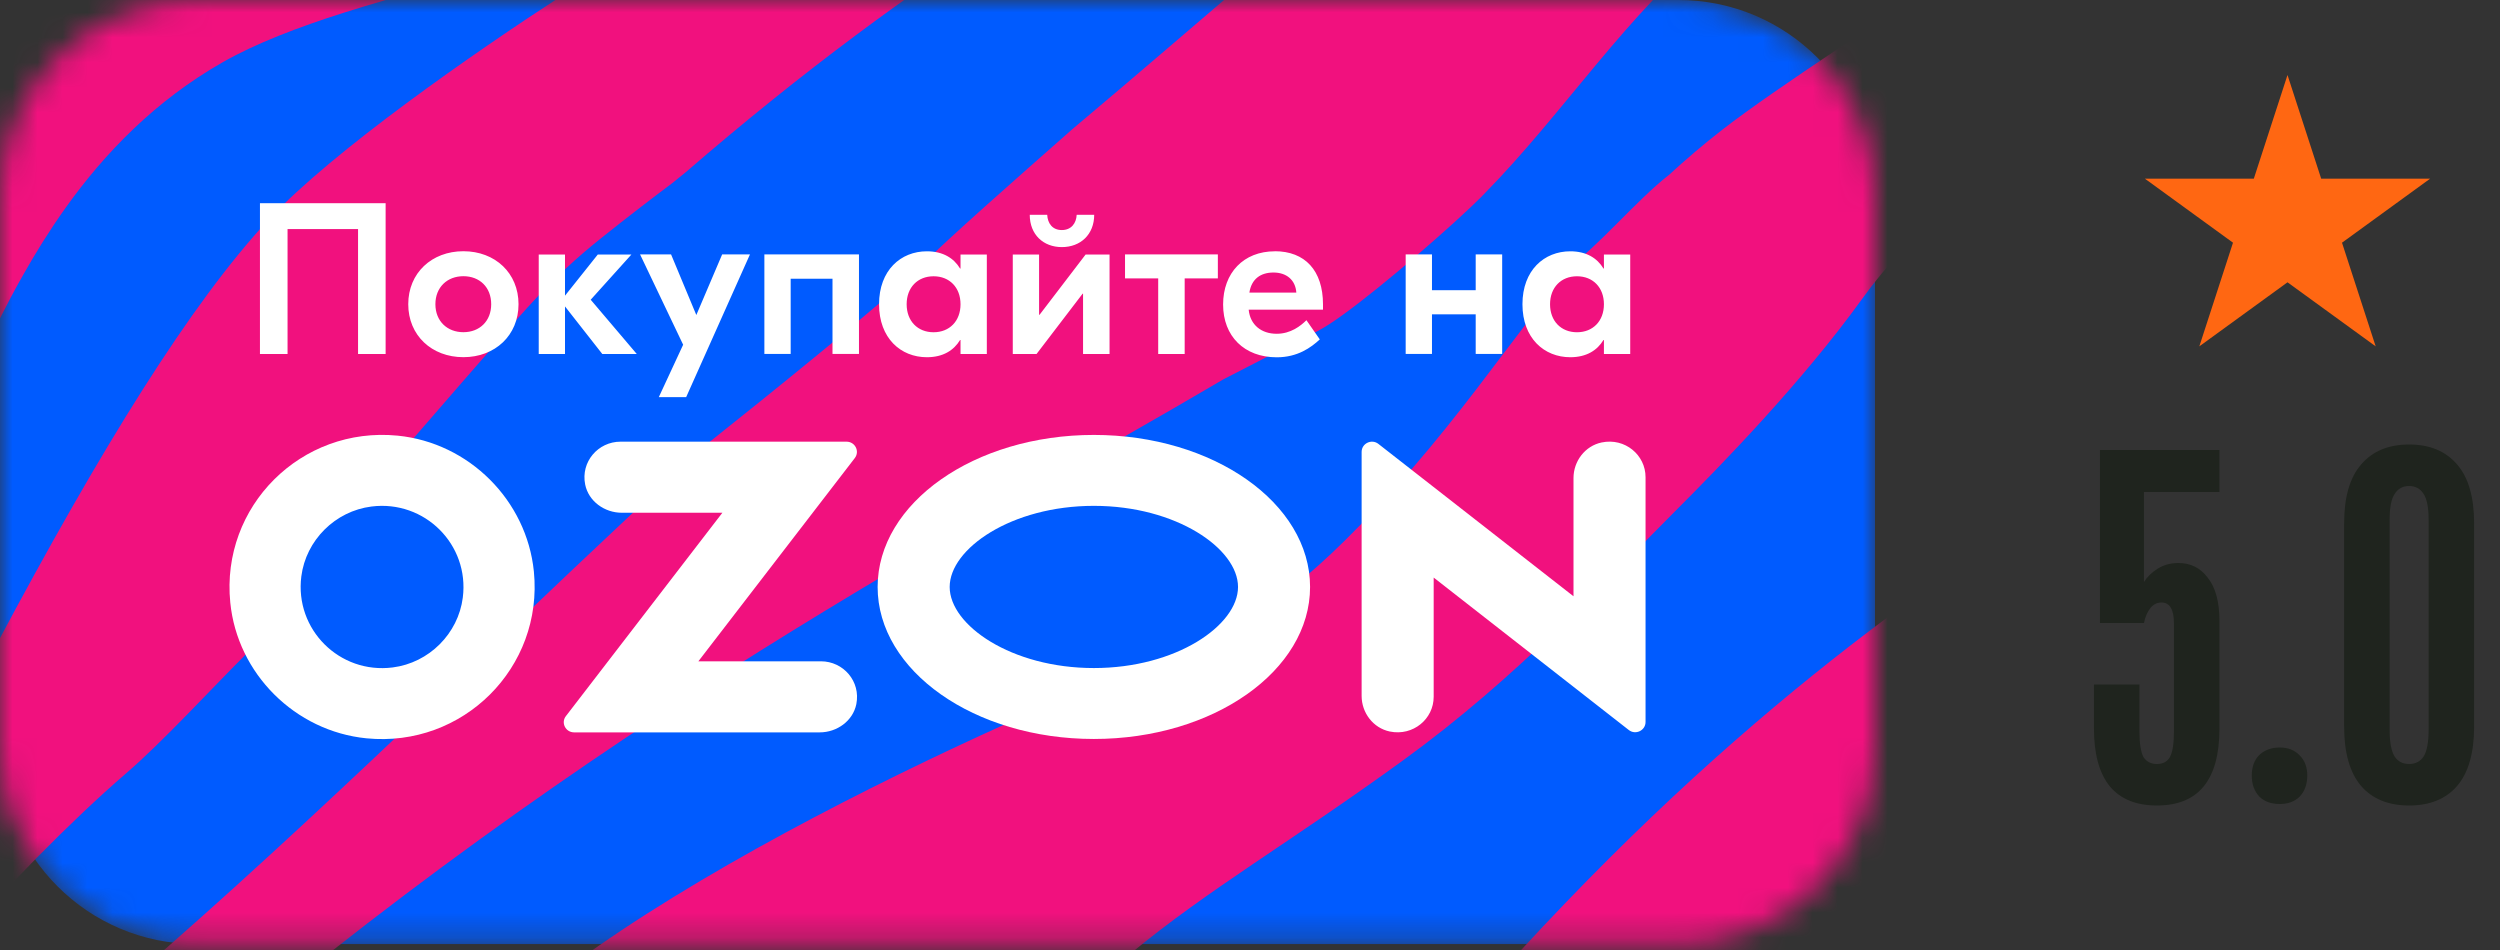
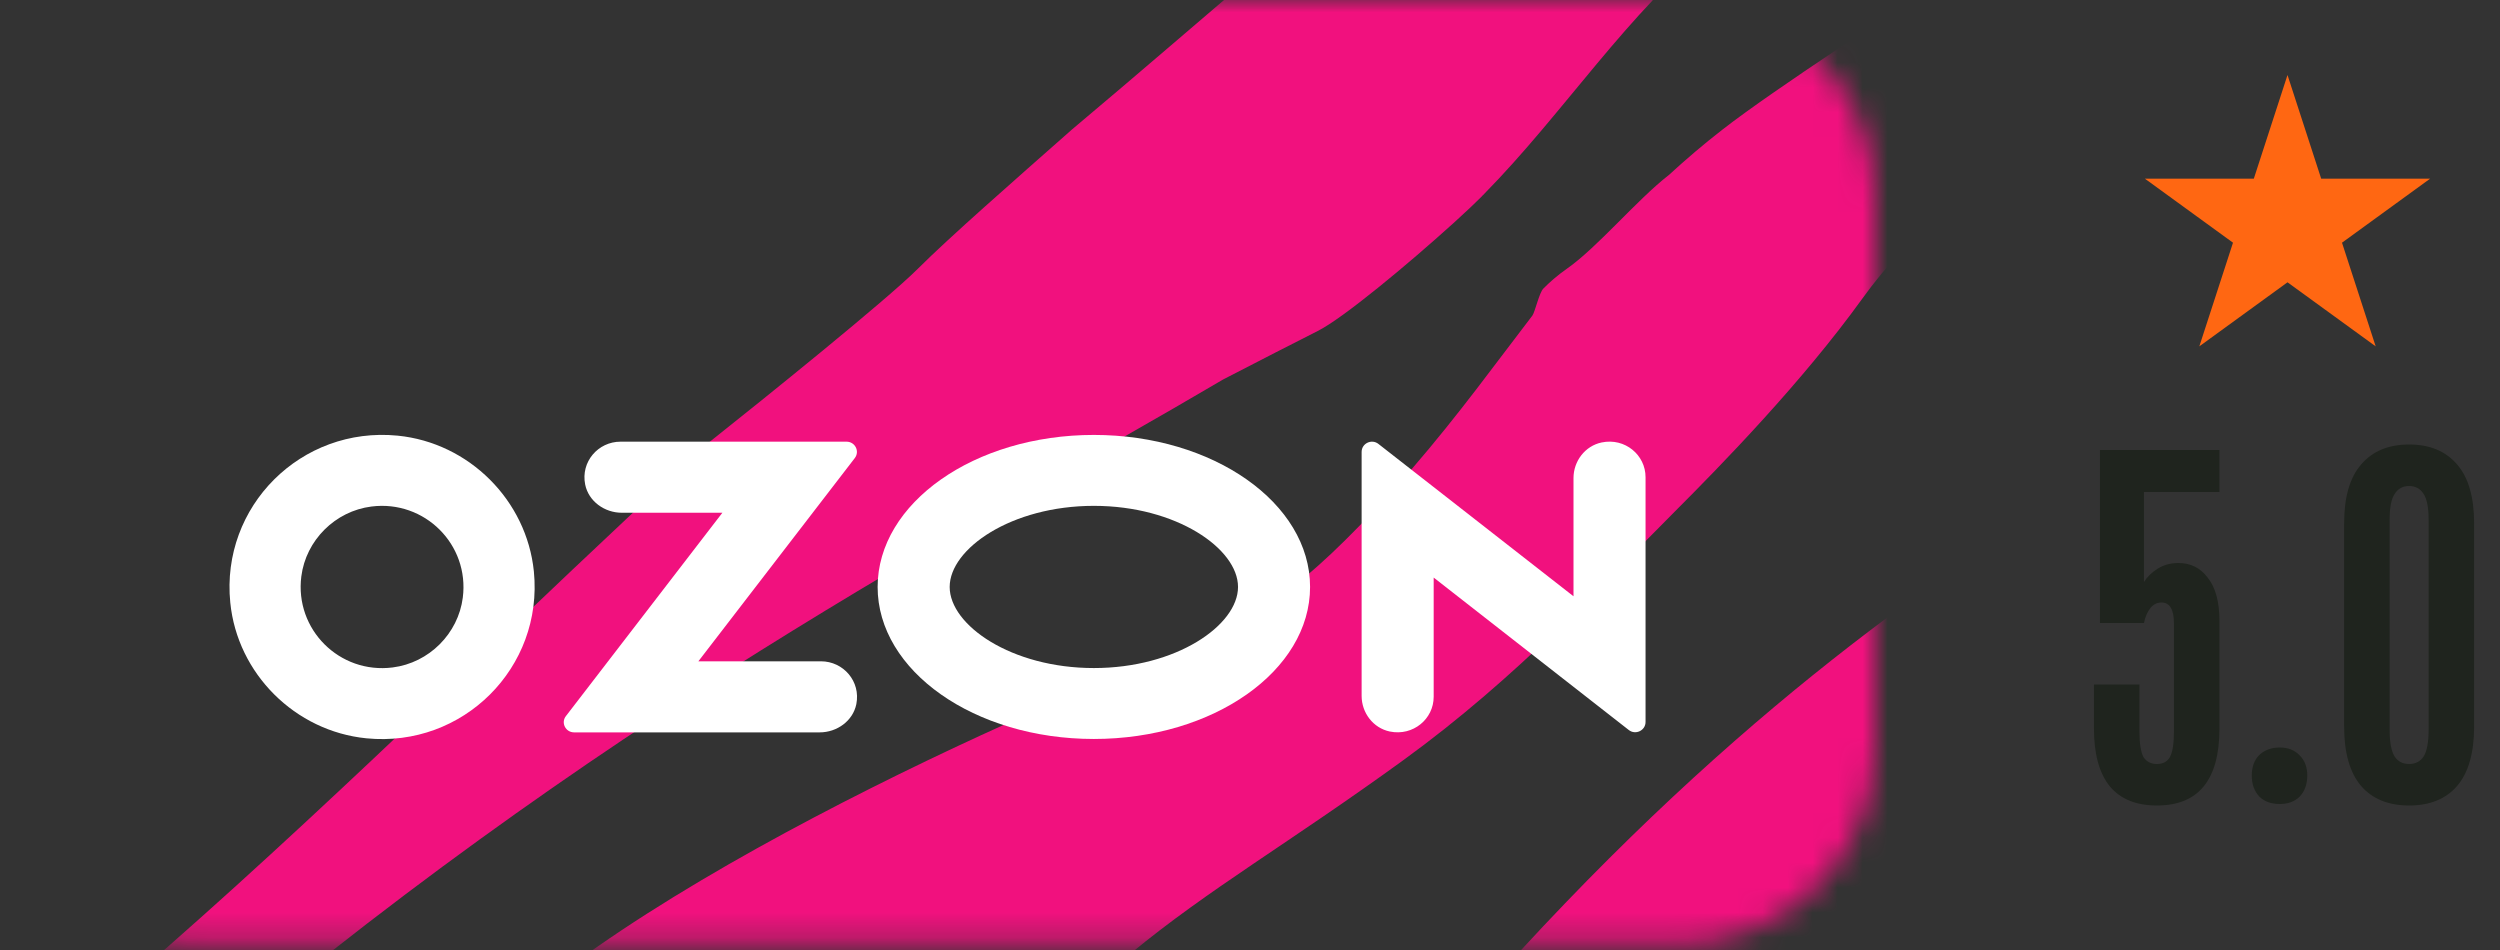
<svg xmlns="http://www.w3.org/2000/svg" width="100" height="38" viewBox="0 0 100 38" fill="none">
  <rect x="0" y="0" width="100" height="38" fill="#333333" stroke="none" />
  <path d="M91.5 3L92.847 7.146H97.206L93.68 9.708L95.027 13.854L91.5 11.292L87.973 13.854L89.32 9.708L85.794 7.146H90.153L91.5 3Z" fill="#FF6712" />
  <path d="M86.278 32.22C85.452 32.22 84.825 31.967 84.398 31.46C83.972 30.94 83.758 30.167 83.758 29.14V27.38H85.578V29.26C85.578 29.74 85.632 30.08 85.738 30.28C85.858 30.467 86.038 30.56 86.278 30.56C86.518 30.56 86.692 30.467 86.798 30.28C86.905 30.08 86.958 29.74 86.958 29.26V24.94C86.958 24.38 86.792 24.1 86.458 24.1C86.285 24.1 86.138 24.173 86.018 24.32C85.898 24.467 85.812 24.667 85.758 24.92H83.998V18H88.778V19.68H85.758V23.28C85.892 23.067 86.078 22.887 86.318 22.74C86.558 22.593 86.832 22.52 87.138 22.52C87.632 22.52 88.025 22.72 88.318 23.12C88.625 23.507 88.778 24.08 88.778 24.84V29.14C88.778 31.193 87.945 32.22 86.278 32.22ZM91.191 32.16C90.844 32.16 90.571 32.06 90.371 31.86C90.171 31.647 90.071 31.367 90.071 31.02C90.071 30.673 90.171 30.4 90.371 30.2C90.584 30 90.857 29.9 91.191 29.9C91.524 29.9 91.791 30.007 91.991 30.22C92.191 30.42 92.291 30.687 92.291 31.02C92.291 31.367 92.191 31.647 91.991 31.86C91.791 32.06 91.524 32.16 91.191 32.16ZM96.365 32.22C95.538 32.22 94.898 31.96 94.445 31.44C93.992 30.907 93.765 30.113 93.765 29.06V20.94C93.765 19.887 93.992 19.1 94.445 18.58C94.898 18.047 95.538 17.78 96.365 17.78C97.192 17.78 97.832 18.047 98.285 18.58C98.738 19.1 98.965 19.887 98.965 20.94V29.06C98.965 30.113 98.738 30.907 98.285 31.44C97.832 31.96 97.192 32.22 96.365 32.22ZM96.365 30.56C96.618 30.56 96.811 30.46 96.945 30.26C97.078 30.047 97.145 29.687 97.145 29.18V20.8C97.145 20.307 97.078 19.96 96.945 19.76C96.811 19.547 96.618 19.44 96.365 19.44C96.112 19.44 95.918 19.547 95.785 19.76C95.651 19.96 95.585 20.307 95.585 20.8V29.18C95.585 29.687 95.651 30.047 95.785 30.26C95.918 30.46 96.112 30.56 96.365 30.56Z" fill="#1F241E" />
  <mask id="mask0_789_273" style="mask-type:luminance" maskUnits="userSpaceOnUse" x="0" y="0" width="75" height="38">
    <path d="M67.133 0H7.867C3.522 0 0 3.522 0 7.867V29.895C0 34.24 3.522 37.762 7.867 37.762H67.133C71.478 37.762 75 34.24 75 29.895V7.867C75 3.522 71.478 0 67.133 0Z" fill="white" />
  </mask>
  <g mask="url(#mask0_789_273)">
-     <path d="M67.133 3.05176e-05H7.867C3.522 3.05176e-05 0 3.522 0 7.867V29.895C0 34.24 3.522 37.762 7.867 37.762H67.133C71.478 37.762 75 34.24 75 29.895V7.867C75 3.522 71.478 3.05176e-05 67.133 3.05176e-05Z" fill="#005BFF" />
    <path d="M377.095 -161.809V-170.68C369.546 -163.878 366.805 -154.151 361.993 -149.733H361.991C361.815 -149.615 336.186 -133.935 329.528 -126.422C328.87 -125.709 328.437 -124.948 327.761 -123.889C320.483 -112.484 310.233 -113.279 290.321 -87.936C287.316 -84.136 283.781 -80.835 279.747 -78.181C267.493 -70.078 262.988 -71.638 239.864 -49.773C239.04 -49.007 238.185 -48.181 237.331 -47.444C236.683 -46.886 236.035 -46.293 235.356 -45.766C223.781 -36.779 196.385 -17.709 191.995 -19.067C191.759 -19.157 191.612 -19.392 191.701 -19.655C194.793 -30.677 220.067 -40.371 222.897 -44.499C223.104 -44.795 223.191 -45.679 222.013 -45.679C194.885 -46.209 192.556 -24.669 184.663 -17.418C184.487 -17.3 158.858 -1.621 152.2 5.892C151.542 6.606 151.109 7.366 150.433 8.426C143.156 19.83 132.905 19.036 112.993 44.379C109.988 48.178 106.453 51.48 102.42 54.134C90.165 62.237 85.66 60.677 62.536 82.542C61.712 83.308 60.858 84.134 60.003 84.871C59.355 85.429 58.707 86.019 58.028 86.549C49.033 93.532 30.493 106.597 20.609 111.443H37.529C41.271 109.615 45.357 107.426 49.838 104.701C53.992 102.197 57.91 99.307 61.563 96.126C66.629 91.705 71.195 87.962 75.024 84.868C94.406 69.191 100.387 67.804 115.025 58.023C119.326 55.136 123.273 51.569 126.69 47.502C134.929 37.61 143.208 29.916 152.198 20.921C162.315 10.802 174.233 2.615 184.983 -6.868C193.731 -13.794 206.074 -14.795 227.164 -27.616C231.317 -30.121 235.235 -33.011 238.888 -36.191C243.955 -40.613 248.52 -44.355 252.349 -47.449C271.731 -63.126 277.713 -64.513 292.351 -74.295C296.651 -77.182 300.598 -80.748 304.015 -84.816C312.254 -94.707 320.533 -102.401 329.523 -111.399C339.64 -121.518 351.559 -129.705 362.308 -139.188C366.315 -142.358 371.077 -144.288 377.085 -146.68V-154.128C373.338 -152.135 370.497 -151.023 369.317 -151.387C369.081 -151.476 368.935 -151.712 369.024 -151.975C369.991 -155.426 373.136 -158.748 377.088 -161.809H377.095Z" fill="#F1117E" />
    <path d="M83.976 52.395C90.829 45.844 99.139 41.035 106.982 35.806C116.719 28.025 125.982 19.109 132.962 8.722C135.317 5.423 138.375 2.664 141.506 0.118C145.049 -2.79 148.738 -5.538 152.197 -8.546C156.498 -12.199 157.954 -10.657 183.658 -37.13C186.661 -40.225 188.871 -42.435 191.787 -44.588C193.261 -45.59 194.822 -46.65 196.382 -47.444C209.517 -54.283 224.942 -55.615 238.534 -61.442C247.516 -65.578 254.284 -73.198 261.304 -79.92C268.156 -86.473 276.467 -91.282 284.31 -96.511C294.047 -104.292 303.312 -113.208 310.293 -123.595C312.648 -126.894 315.705 -129.653 318.834 -132.199C322.379 -135.108 326.069 -137.853 329.528 -140.864C333.829 -144.517 335.281 -142.975 360.986 -169.448C363.991 -172.542 366.202 -174.753 369.118 -176.903C370.589 -177.907 372.152 -178.967 373.712 -179.761C374.822 -180.341 375.949 -180.876 377.09 -181.379V-196.353C373.744 -194.415 370.537 -192.367 367.319 -189.692C365.373 -188.072 361.133 -183.621 360.954 -183.417C359.457 -181.917 355.109 -180.907 355.594 -184.301C356.037 -186.658 360.131 -191.108 362.192 -194.969C366.212 -201.829 370.825 -209.221 377.09 -214.45V-226.469C375.902 -225.538 374.772 -224.562 373.712 -223.526C360.309 -210.118 352.78 -196.5 343.961 -179.764C339.598 -171.768 335.148 -164.554 329.525 -157.366C321.367 -147.052 311.557 -140.127 300.923 -126.218C292.224 -115.44 281.638 -104.921 270.377 -96.865C250.23 -82.807 233.35 -69.281 228.784 -69.105C228.194 -69.105 227.761 -69.574 227.607 -70.135C226.838 -72.905 230.614 -76.448 233.113 -78.947C243.779 -89.439 276.003 -105.354 287.402 -121.413C291.711 -127.571 296.916 -133.99 300.687 -140.538C308.2 -153.388 312.587 -158.898 321.102 -165.855C324.105 -168.359 326.84 -171.005 329.525 -173.869C331.618 -176.108 333.65 -177.758 335.418 -179.764C360.75 -208.702 355.125 -215.688 361.516 -221.316C366.97 -226.012 372.183 -229.959 377.09 -233.358V-241.408C371.895 -236.478 366.75 -231.498 361.369 -226.767C358.775 -224.557 353.504 -218.869 349.261 -207.464C345.375 -199.833 338.863 -195.412 329.525 -186.837C328.67 -186.071 327.818 -185.098 326.905 -184.243C325.374 -182.801 323.782 -181.298 322.455 -179.764C314.444 -170.688 309.349 -160.754 301.864 -154.065C300.068 -152.208 297.708 -151.141 295.592 -150.058C285.752 -145.254 270.406 -142.041 254.145 -132.522C253.762 -132.288 248.255 -128.722 246.22 -127.13C242.205 -124.031 239.148 -119.924 235.44 -116.491C225.042 -106.088 207.073 -101.67 196.379 -91.206C182.979 -77.801 175.45 -64.183 166.628 -47.444C162.265 -39.448 157.817 -32.234 152.195 -25.049C144.034 -14.732 134.226 -7.809 123.593 6.102C114.891 16.878 104.308 27.396 93.044 35.455C72.897 49.511 56.019 63.037 51.453 63.215C50.864 63.215 50.431 62.746 50.273 62.182C49.508 59.413 53.284 55.872 55.783 53.371C66.446 42.881 98.672 26.966 110.072 10.906C114.38 4.749 119.586 -1.67 123.357 -8.221C130.867 -21.068 135.257 -26.58 143.769 -33.535C146.774 -36.039 149.509 -38.685 152.195 -41.552C154.287 -43.791 156.317 -45.441 158.087 -47.444C183.419 -76.385 177.794 -83.368 184.185 -88.996C206.808 -108.477 225.307 -115.107 234.881 -122.887C239.006 -126.325 241.754 -131.274 245.987 -134.704C251.73 -139.361 284.958 -153.86 297.8 -164.263C298.891 -165.147 299.832 -166.031 300.629 -166.857C303.044 -169.421 306.018 -174.047 308.905 -179.764C314.648 -191.108 321.275 -206.609 329.525 -217.778C333.619 -223.351 338.095 -227.83 343.017 -230.127C343.605 -230.274 344.134 -229.862 344.134 -229.272C342.249 -220.904 334.885 -214.036 329.525 -208.348C325.518 -204.105 322.455 -200.392 323.78 -198.33H323.787C325.12 -196.327 328.384 -199.542 329.53 -200.688C337.424 -207.496 350.562 -225.826 359.725 -233.722C361.117 -234.918 363.144 -237.113 364.437 -238.408C368.953 -243.587 372.155 -248.179 377.095 -253.138V-266.696H376.086C370.943 -263.751 366.514 -260.816 362.258 -257.358C361.508 -256.747 360.661 -256.306 359.811 -255.855C349.442 -251.051 337.807 -240.205 329.53 -231.336C324.905 -226.356 321.341 -222.024 319.634 -219.666C314.772 -212.887 305.612 -195.501 291.826 -179.764C279.202 -165.33 265.634 -155.759 248.523 -147.199C235.384 -141.483 230.171 -135.207 216.385 -123.978C214.198 -122.208 212.292 -120.53 209.874 -118.408C209.874 -118.408 209.845 -118.408 209.845 -118.379C201.037 -110.622 192.86 -102.199 184.041 -94.45C181.45 -92.24 176.176 -86.552 171.936 -75.147C168.047 -67.516 161.538 -63.094 152.2 -54.519C151.345 -53.754 150.49 -52.781 149.578 -51.926C148.046 -50.483 146.454 -48.981 145.13 -47.447C137.116 -38.371 132.021 -28.437 124.539 -21.747C122.743 -19.891 120.38 -18.823 118.264 -17.74C108.425 -12.936 93.079 -9.724 76.82 -0.207C76.434 0.029 70.927 3.595 68.895 5.187C68.153 5.761 67.442 6.37 66.752 7.002C65.478 7.99 63.905 9.889 62.675 10.749C62.305 11.009 61.998 11.276 61.736 11.541C61.565 11.711 61.403 12.477 61.293 12.627C61.287 12.632 61.282 12.637 61.28 12.643C59.892 14.449 58.35 16.587 56.489 18.739C55.998 19.311 55.481 19.886 54.939 20.452C53.357 22.109 52.122 23.289 50.465 24.341C50.032 24.616 49.605 24.899 49.196 25.212C47.583 26.434 45.752 27.223 43.749 27.671C42.884 27.865 42.042 28.154 41.229 28.513C36.044 30.805 29.043 34.277 23.861 37.893C22.563 38.801 21.49 39.467 20.612 39.947C20.053 40.251 19.542 40.634 19.088 41.077L19.054 41.111C5.654 54.517 -1.878 68.135 -10.697 84.873C-15.06 92.869 -19.511 100.083 -25.133 107.268C-26.279 108.719 -27.459 110.101 -28.668 111.446H-10.031C-6.055 107.706 -0.797 102.522 6.328 95.187C9.333 92.093 11.541 89.882 14.457 87.729C15.931 86.727 17.491 85.668 19.051 84.873C32.187 78.034 47.612 76.702 61.203 70.875C70.185 66.74 76.956 59.119 83.976 52.395ZM178.269 -51.986C178.715 -54.343 182.806 -58.794 184.867 -62.651C190.109 -71.594 196.35 -81.448 205.959 -86.229C210.996 -88.733 216.092 -89.706 222.718 -93.037C234.223 -98.79 243.063 -107.371 251.646 -116.848C253.828 -119.032 255.789 -121.476 257.772 -123.834C264.343 -130.406 274.526 -133.272 282.634 -137.478C288.141 -141.309 295.405 -146.533 296.066 -143.284C296.066 -142.516 295.301 -141.603 294.065 -140.541C290.824 -137.861 284.373 -134.323 279.454 -130.345C276.891 -128.279 275.287 -125.877 273.475 -123.155C267.139 -113.872 253.059 -113.048 232.56 -87.821C227.093 -81.147 220.117 -76.067 212.853 -71.525C204.191 -66.163 197.121 -63.302 189.994 -57.38C188.048 -55.757 183.808 -51.309 183.629 -51.102C182.132 -49.602 177.784 -48.593 178.269 -51.986ZM12.663 74.942C10.717 76.563 6.477 81.01 6.301 81.218C4.801 82.718 0.454 83.727 0.939 80.334C1.382 77.976 5.475 73.526 7.539 69.666C12.781 60.724 19.023 50.869 28.628 46.091C31.626 44.599 34.642 43.652 37.988 42.428C39.422 41.903 44.331 38.877 45.252 38.119C48.336 35.572 51.558 33.726 56.119 30.417C60.726 27.076 64.117 23.337 67.002 20.452C68.864 18.59 72.079 15.291 74.489 11.95C75.409 10.676 76.476 9.511 77.717 8.546C84.566 3.218 98.197 -1.469 105.304 -5.156C110.814 -8.987 118.075 -14.213 118.736 -10.961C118.736 -10.196 117.97 -9.283 116.735 -8.221C113.494 -5.538 107.043 -2.001 102.123 1.977C99.561 4.044 97.959 6.446 96.144 9.168C89.811 18.451 75.729 19.274 55.23 44.502C49.765 51.176 42.787 56.255 35.523 60.797C26.861 66.163 19.791 69.021 12.663 74.945V74.942Z" fill="#F1117E" />
-     <path d="M-25.13 46.859H-25.128C-21.034 41.289 -16.558 36.808 -11.638 34.511C-11.048 34.364 -10.518 34.775 -10.518 35.365C-12.404 43.733 -19.767 50.601 -25.128 56.289C-29.135 60.532 -32.197 64.246 -30.873 66.307C-29.538 68.31 -26.274 65.095 -25.128 63.949C-17.234 57.142 -4.096 38.811 5.064 30.915C6.459 29.719 8.483 27.524 9.779 26.229L9.821 26.179C10.416 25.497 10.799 24.658 10.956 23.767C11.439 21.016 12.593 20.182 13.707 19.628C14.271 19.351 15.91 18.26 16.322 17.785C16.324 17.782 16.327 17.78 16.33 17.774C17.57 16.343 19.327 14.318 19.93 13.631C20.848 12.582 22.028 11.14 23.995 9.566C25.167 8.628 26.219 7.828 26.877 7.335L27.417 6.899C46.458 -9.556 57.467 -9.857 78.795 -26.583C88.046 -33.834 96.147 -41.114 102.566 -47.447C111.934 -56.73 117.59 -64.099 117.53 -66.957C117.53 -67.634 117.207 -68.048 116.528 -68.195C116.352 -68.224 115.497 -68.019 114.939 -67.634C109.901 -64.246 103.214 -56.436 94.172 -47.447C88.985 -42.291 83.035 -36.721 76.261 -31.387C72.32 -28.301 68.101 -25.61 63.624 -23.371C47.108 -15.06 43.555 -16.943 34.282 -11.987C34.282 -11.987 12.747 -7.073 8.735 -5.271C4.723 -3.469 1.526 -0.763 1.526 -0.763L0.498 0.076C0.165 0.346 -0.126 0.661 -0.375 1.01L-1.196 2.169C-1.196 2.169 -7.833 13.621 -2.997 18.472C-2.334 18.745 -1.547 16.731 -1.109 15.406C-0.808 14.496 -0.446 13.61 -0.013 12.755C0.27 12.194 0.574 11.617 0.907 11.03C1.416 10.125 1.988 9.202 2.638 8.292C4.196 6.115 6.21 4.025 8.919 2.483C10.227 1.739 11.916 1.091 13.76 0.506C14.845 0.16 15.983 -0.163 17.127 -0.472C17.536 -0.582 21.501 -2.321 24.989 -3.501C25.681 -3.734 31.935 -5.507 30.58 -4.374C28.573 -2.698 22.681 -0.304 22.466 -0.165C18.968 2.106 13.311 6.037 10.757 8.774C7.644 12.107 4.062 17.892 -0.152 25.807C-0.435 26.337 -0.551 27.008 -1.007 27.425C-6.49 32.434 -15.821 24.635 -25.122 33.294C-30.097 37.925 -33.312 42.606 -35.022 44.963C-39.881 51.742 -49.041 69.129 -62.83 84.865C-72.606 96.045 -82.951 104.305 -95.066 111.441H-74.389C-67.474 107.636 -61.065 103.781 -56.85 100.366C-55.76 99.483 -54.816 98.599 -54.021 97.773C-51.606 95.208 -48.629 90.582 -45.745 84.865C-40.002 73.521 -33.372 58.02 -25.125 46.851L-25.13 46.859Z" fill="#F1117E" />
    <path d="M-108.671 -2.386H-108.669C-102.926 -7.041 -69.698 -21.54 -56.853 -31.943C-55.762 -32.827 -54.821 -33.711 -54.026 -34.537C-51.611 -37.101 -48.635 -41.727 -45.75 -47.444C-40.007 -58.788 -33.378 -74.289 -25.13 -85.461C-21.037 -91.031 -16.558 -95.51 -11.638 -97.809C-11.051 -97.956 -10.518 -97.544 -10.518 -96.954C-12.404 -88.587 -19.767 -81.719 -25.13 -76.031C-29.137 -71.788 -32.2 -68.074 -30.873 -66.01C-29.541 -64.01 -26.274 -67.222 -25.13 -68.368C-17.237 -75.176 -4.099 -93.506 5.064 -101.405C6.459 -102.6 8.483 -104.795 9.776 -106.091C15.226 -112.337 18.761 -117.732 25.741 -123.949C45.831 -141.868 56.848 -141.69 78.795 -158.9C88.044 -166.149 96.144 -173.428 102.566 -179.764C111.934 -189.047 117.59 -196.416 117.53 -199.272C117.53 -199.951 117.207 -200.363 116.528 -200.51C116.352 -200.538 115.497 -200.334 114.939 -199.951C109.901 -196.563 103.214 -188.753 94.172 -179.764C88.988 -174.606 83.038 -169.038 76.261 -163.705C72.32 -160.618 68.1 -157.927 63.624 -155.688C34.167 -140.866 20.145 -135.236 7.597 -125.038C6.847 -124.427 6 -123.986 5.153 -123.535C-5.216 -118.731 -16.851 -107.887 -25.128 -99.016C-29.753 -94.036 -33.317 -89.704 -35.025 -87.346C-39.886 -80.567 -49.046 -63.181 -62.832 -47.444C-75.459 -33.011 -89.027 -23.439 -106.138 -14.879C-119.276 -9.163 -124.49 -2.887 -138.275 8.342C-140.462 10.112 -142.369 11.79 -144.787 13.912C-144.787 13.912 -144.816 13.912 -144.816 13.941C-148.82 17.465 -152.693 21.131 -156.559 24.805V32.441C-140.339 20.95 -127.301 15.546 -119.777 9.43C-115.65 5.992 -112.904 1.044 -108.671 -2.386Z" fill="#F1117E" />
-     <path d="M-93.35 52.395C-86.498 45.847 -78.188 41.038 -70.344 35.806C-60.607 28.028 -51.342 19.109 -44.364 8.725C-42.009 5.426 -38.949 2.667 -35.82 0.121C-32.278 -2.788 -28.585 -5.536 -25.126 -8.544C-20.826 -12.197 -19.373 -10.657 6.332 -37.13C9.337 -40.222 11.545 -42.433 14.461 -44.586C15.935 -45.587 17.495 -46.647 19.055 -47.444C32.194 -54.281 47.616 -55.613 61.208 -61.442C70.189 -65.575 76.96 -73.196 83.98 -79.92C90.833 -86.47 99.143 -91.28 106.986 -96.511C116.723 -104.289 125.986 -113.208 132.966 -123.593C135.321 -126.892 138.382 -129.65 141.51 -132.197C145.053 -135.105 148.742 -137.853 152.201 -140.861C156.502 -144.514 157.958 -142.975 183.662 -169.448C186.667 -172.539 188.875 -174.75 191.791 -176.903C193.265 -177.905 194.826 -178.964 196.386 -179.761C209.521 -186.598 224.946 -187.93 238.538 -193.76C247.52 -197.892 254.291 -205.513 261.308 -212.237C268.16 -218.788 276.473 -223.597 284.317 -228.829C294.051 -236.607 303.316 -245.525 310.297 -255.91C312.652 -259.209 315.709 -261.968 318.838 -264.514C319.732 -265.248 320.637 -265.972 321.544 -266.693H307.714C305.495 -264.231 303.232 -261.545 300.93 -258.532C292.229 -247.757 281.645 -237.239 270.384 -229.18C250.234 -215.124 233.356 -201.598 228.791 -201.42C228.201 -201.42 227.768 -201.889 227.611 -202.453C226.845 -205.222 230.621 -208.762 233.12 -211.264C243.783 -221.753 276.009 -237.669 287.409 -253.728C290.356 -257.942 293.723 -262.277 296.765 -266.693H285.035C283.124 -265.416 281.194 -264.066 279.455 -262.657C276.893 -260.591 275.288 -258.189 273.476 -255.467C267.14 -246.184 253.061 -245.36 232.562 -220.133C227.094 -213.459 220.118 -208.379 212.854 -203.837C204.193 -198.475 197.123 -195.614 189.995 -189.692C188.049 -188.069 183.809 -183.622 183.631 -183.414C182.133 -181.914 177.785 -180.907 178.271 -184.298C178.714 -186.656 182.807 -191.106 184.868 -194.966C190.111 -203.908 196.352 -213.763 205.96 -218.544C210.998 -221.048 216.093 -222.021 222.72 -225.351C234.224 -231.105 243.064 -239.685 251.647 -249.163C253.829 -251.344 255.791 -253.791 257.773 -256.149C262.638 -261.013 269.477 -263.845 275.991 -266.693H257.451C256.357 -266.103 255.256 -265.487 254.152 -264.839C253.769 -264.606 248.259 -261.039 246.227 -259.448C242.212 -256.348 239.152 -252.241 235.446 -248.809C225.048 -238.406 207.08 -233.987 196.386 -223.524C182.985 -210.118 175.454 -196.5 166.635 -179.761C162.271 -171.766 157.824 -164.554 152.201 -157.364C144.041 -147.05 134.233 -140.124 123.597 -126.215C114.898 -115.44 104.314 -104.921 93.051 -96.863C72.903 -82.807 56.023 -69.281 51.458 -69.102C50.87 -69.102 50.437 -69.572 50.28 -70.135C49.514 -72.905 53.288 -76.445 55.79 -78.947C66.452 -89.436 98.676 -105.351 110.078 -121.411C114.387 -127.568 119.592 -133.988 123.363 -140.538C130.874 -153.385 135.261 -158.898 143.776 -165.852C146.781 -168.357 149.516 -171.003 152.201 -173.869C154.291 -176.108 156.324 -177.758 158.091 -179.761C183.423 -208.702 177.798 -215.685 184.192 -221.313C206.815 -240.795 225.313 -247.424 234.888 -255.205C238.884 -258.538 241.588 -263.281 245.597 -266.693H228.707C225.198 -263.733 221.348 -260.334 216.387 -256.295C214.202 -254.525 212.293 -252.847 209.878 -250.726C209.878 -250.726 209.849 -250.726 209.849 -250.697C201.041 -242.94 192.861 -234.514 184.045 -226.767C181.451 -224.557 176.18 -218.869 171.937 -207.464C168.051 -199.833 161.54 -195.412 152.201 -186.837C151.346 -186.071 150.494 -185.098 149.582 -184.243C148.05 -182.801 146.458 -181.298 145.131 -179.764C137.12 -170.688 132.025 -160.754 124.541 -154.065C122.744 -152.208 120.384 -151.141 118.268 -150.058C108.429 -145.254 93.083 -142.041 76.821 -132.522C76.438 -132.288 70.931 -128.722 68.896 -127.13C64.882 -124.031 61.824 -119.924 58.116 -116.491C47.718 -106.088 29.75 -101.67 19.055 -91.206C5.655 -77.801 -1.874 -64.183 -10.695 -47.444C-15.059 -39.448 -19.507 -32.234 -25.129 -25.049C-33.29 -14.732 -43.097 -7.809 -53.731 6.102C-62.432 16.878 -73.016 27.396 -84.277 35.455C-104.427 49.511 -121.305 63.037 -125.87 63.215C-126.46 63.215 -126.893 62.746 -127.05 62.182C-127.816 59.413 -124.04 55.872 -121.541 53.371C-110.878 42.881 -78.652 26.966 -67.252 10.906C-62.944 4.749 -57.738 -1.67 -53.967 -8.221C-46.454 -21.068 -42.067 -26.58 -33.555 -33.535C-30.549 -36.039 -27.814 -38.685 -25.129 -41.552C-23.036 -43.791 -21.007 -45.441 -19.236 -47.444C6.096 -76.385 0.471 -83.368 6.861 -88.996C29.485 -108.477 47.983 -115.107 57.557 -122.887C61.682 -126.325 64.43 -131.274 68.663 -134.704C74.406 -139.361 107.634 -153.86 120.476 -164.263C121.567 -165.147 122.508 -166.031 123.305 -166.857C125.721 -169.421 128.694 -174.047 131.582 -179.764C137.325 -191.108 143.951 -206.609 152.201 -217.778C156.295 -223.351 160.771 -227.83 165.694 -230.127C166.284 -230.274 166.811 -229.862 166.811 -229.272C164.925 -220.904 157.562 -214.036 152.201 -208.348C148.194 -204.105 145.132 -200.392 146.456 -198.33C147.791 -196.327 151.055 -199.542 152.201 -200.688C160.095 -207.496 173.233 -225.826 182.393 -233.722C183.788 -234.918 185.812 -237.113 187.108 -238.408C192.557 -244.657 196.092 -250.049 203.073 -256.267C207.995 -260.656 212.369 -263.958 216.497 -266.698H198.756C193.614 -263.751 189.185 -260.819 184.929 -257.358C184.179 -256.749 183.332 -256.309 182.485 -255.855C172.116 -251.053 160.48 -240.207 152.201 -231.336C147.578 -226.356 144.014 -222.024 142.305 -219.666C137.443 -212.89 128.283 -195.501 114.497 -179.764C101.873 -165.333 88.305 -155.761 71.194 -147.202C58.058 -141.483 52.845 -135.207 39.056 -123.978C36.869 -122.208 34.963 -120.532 32.548 -118.408C32.548 -118.408 32.519 -118.408 32.519 -118.379C23.708 -110.625 15.531 -102.199 6.715 -94.45C4.121 -92.242 -1.15 -86.554 -5.393 -75.15C-9.279 -67.516 -15.791 -63.097 -25.129 -54.522C-25.984 -53.754 -26.839 -52.783 -27.751 -51.928C-29.28 -50.483 -30.872 -48.981 -32.199 -47.449C-40.21 -38.373 -45.308 -28.44 -52.79 -21.75C-54.586 -19.893 -56.949 -18.826 -59.065 -17.743C-68.902 -12.939 -84.248 -9.726 -100.509 -0.207C-100.892 0.029 -106.402 3.593 -108.434 5.187C-112.449 8.287 -115.509 12.391 -119.215 15.823C-129.075 25.689 -145.737 30.173 -156.555 39.53V51.65C-154.2 49.442 -151.606 47.533 -148.701 46.088C-143.663 43.584 -138.568 42.611 -131.941 39.281C-120.437 33.527 -111.599 24.947 -103.014 15.469C-100.832 13.285 -98.87 10.841 -96.888 8.483C-90.316 1.912 -80.133 -0.955 -72.025 -5.161C-66.518 -8.992 -59.254 -14.216 -58.593 -10.967C-58.593 -10.198 -59.359 -9.286 -60.594 -8.224C-63.835 -5.544 -70.286 -2.006 -75.206 1.972C-77.768 4.038 -79.373 6.441 -81.185 9.163C-87.521 18.446 -101.6 19.269 -122.099 44.496C-127.567 51.17 -134.542 56.25 -141.806 60.792C-147.209 64.138 -151.989 66.509 -156.555 69.254V84.016C-143.805 77.911 -129.125 76.448 -116.12 70.872C-107.141 66.74 -100.37 59.119 -93.35 52.395ZM0.94 -51.986C1.386 -54.343 5.477 -58.794 7.541 -62.651C12.783 -71.594 19.024 -81.448 28.63 -86.229C33.667 -88.733 38.763 -89.706 45.392 -93.037C56.896 -98.79 65.734 -107.371 74.317 -116.848C76.499 -119.032 78.46 -121.476 80.445 -123.834C87.014 -130.406 97.197 -133.272 105.305 -137.478C110.815 -141.309 118.076 -146.533 118.737 -143.284C118.737 -142.516 117.972 -141.603 116.736 -140.541C113.495 -137.861 107.044 -134.323 102.125 -130.345C99.562 -128.279 97.96 -125.877 96.145 -123.155C89.812 -113.872 75.73 -113.048 55.231 -87.821C49.766 -81.147 42.788 -76.067 35.524 -71.525C26.862 -66.163 19.792 -63.302 12.665 -57.38C10.719 -55.757 6.479 -51.309 6.303 -51.102C4.803 -49.602 0.455 -48.593 0.94 -51.986Z" fill="#F1117E" />
    <path d="M-25.132 90.766H-25.129C-23.039 88.529 -21.007 86.879 -19.239 84.873C6.093 55.935 0.468 48.949 6.861 43.322C23.901 28.649 38.6 21.267 48.908 15.189C48.908 15.189 48.908 15.186 48.913 15.186C48.919 15.186 48.921 15.181 48.927 15.178C50.217 14.512 51.913 13.639 52.708 13.24C53.728 12.729 56.34 10.55 58.066 8.989C58.079 8.979 58.092 8.966 58.105 8.955C58.134 8.929 58.163 8.9 58.194 8.874C58.425 8.664 58.637 8.468 58.823 8.292C58.823 8.292 58.829 8.287 58.831 8.284C58.994 8.129 59.138 7.99 59.261 7.867C59.282 7.846 59.295 7.828 59.314 7.809C59.33 7.794 59.348 7.775 59.366 7.76C59.369 7.754 59.371 7.752 59.377 7.746C62.566 4.505 65.083 0.517 68.66 -2.384C74.403 -7.038 107.631 -21.538 120.476 -31.941C121.564 -32.824 122.508 -33.708 123.302 -34.534C125.718 -37.099 128.694 -41.725 131.579 -47.441C137.324 -58.788 143.951 -74.289 152.198 -85.458C156.295 -91.028 160.771 -95.507 165.691 -97.807C166.281 -97.954 166.81 -97.542 166.81 -96.952C164.925 -88.581 157.561 -81.716 152.198 -76.028C148.194 -71.785 145.128 -68.072 146.455 -66.008C147.788 -64.007 151.055 -67.219 152.198 -68.365C160.092 -75.173 173.23 -93.504 182.392 -101.402C183.788 -102.598 185.812 -104.793 187.105 -106.088C192.554 -112.335 196.089 -117.729 203.07 -123.947C223.16 -141.865 234.179 -141.687 256.123 -158.898C265.372 -166.146 273.473 -173.426 279.895 -179.761C289.262 -189.045 294.916 -196.411 294.858 -199.269C294.858 -199.948 294.533 -200.36 293.857 -200.507C293.681 -200.536 292.826 -200.331 292.265 -199.948C287.23 -196.56 280.543 -188.751 271.498 -179.761C266.314 -174.603 260.364 -169.036 253.59 -163.699C249.649 -160.615 245.427 -157.922 240.95 -155.685C211.493 -140.861 197.474 -135.233 184.926 -125.035C184.176 -124.427 183.329 -123.983 182.482 -123.532C172.113 -118.728 160.477 -107.885 152.198 -99.013C147.575 -94.033 144.011 -89.701 142.302 -87.344C137.44 -80.567 128.28 -63.178 114.494 -47.441C101.87 -33.011 88.302 -23.436 71.191 -14.879C59.345 -9.721 53.943 -4.112 42.882 5.177C40.598 7.193 37.957 9.506 36.712 10.752C35.466 11.997 30.617 15.905 28.27 17.767C21.032 24.414 14.096 31.382 6.712 37.872C4.118 40.08 -1.153 45.768 -5.396 57.173C-9.282 64.807 -15.794 69.225 -25.132 77.801C-25.987 78.569 -26.842 79.539 -27.754 80.394C-29.283 81.839 -30.875 83.342 -32.202 84.876C-40.213 93.952 -45.311 103.883 -52.793 110.573C-53.097 110.887 -53.417 111.176 -53.75 111.448H-45.851C-42.196 106.518 -38.6 102.905 -33.558 98.785C-30.552 96.281 -27.817 93.635 -25.132 90.768V90.766Z" fill="#F1117E" />
    <path d="M-62.303 58.028C-58.002 55.141 -54.055 51.574 -50.638 47.507C-42.399 37.615 -34.12 29.921 -25.13 20.924C-15.013 10.804 -3.094 2.617 7.655 -6.865C16.403 -13.791 28.747 -14.793 49.836 -27.614C53.989 -30.118 57.907 -33.008 61.56 -36.189C66.627 -40.61 71.192 -44.352 75.021 -47.447C94.403 -63.123 100.385 -64.51 115.023 -74.292C119.323 -77.179 123.27 -80.746 126.687 -84.813C134.927 -94.705 143.205 -102.399 152.195 -111.396C162.312 -121.516 174.231 -129.703 184.98 -139.185C193.728 -146.111 206.072 -147.113 227.161 -159.934C231.315 -162.438 235.232 -165.328 238.885 -168.509C243.952 -172.93 248.517 -176.672 252.346 -179.767C271.728 -195.443 277.71 -196.83 292.348 -206.612C296.649 -209.499 300.595 -213.066 304.012 -217.133C312.252 -227.024 320.531 -234.719 329.52 -243.716C337.893 -252.092 347.496 -259.143 356.654 -266.698H338.927C334.925 -263.748 331.434 -260.908 329.52 -258.745C328.862 -258.031 328.429 -257.271 327.753 -256.212C320.475 -244.807 310.225 -245.601 290.313 -220.259C287.308 -216.459 283.773 -213.157 279.739 -210.504C267.485 -202.4 262.98 -203.961 239.856 -182.095C239.032 -181.33 238.177 -180.503 237.323 -179.767C236.675 -179.208 236.027 -178.615 235.348 -178.088C223.773 -169.101 196.377 -150.031 191.987 -151.39C191.751 -151.479 191.604 -151.715 191.693 -151.977C194.785 -162.999 220.059 -172.694 222.889 -176.822C223.096 -177.118 223.183 -178.002 222.005 -178.002C194.877 -178.531 192.548 -156.991 184.655 -149.74C184.479 -149.622 158.85 -133.943 152.192 -126.43C151.534 -125.717 151.101 -124.956 150.425 -123.897C143.148 -112.492 132.897 -113.287 112.985 -87.944C109.98 -84.144 106.445 -80.843 102.412 -78.189C90.157 -70.086 85.652 -71.646 62.528 -49.781C61.705 -49.015 60.85 -48.189 59.995 -47.452C59.347 -46.893 58.699 -46.301 58.02 -45.774C46.445 -36.787 19.049 -17.717 14.659 -19.075C14.423 -19.164 14.276 -19.4 14.365 -19.663C17.457 -30.684 42.732 -40.379 45.561 -44.507C45.768 -44.803 45.855 -45.687 44.677 -45.687C17.549 -46.217 15.22 -24.677 7.327 -17.426C7.151 -17.308 -18.477 -1.629 -25.136 5.885C-25.794 6.598 -26.226 7.358 -26.903 8.418C-34.18 19.823 -44.431 19.028 -64.343 44.371C-67.348 48.17 -70.883 51.472 -74.916 54.126C-87.171 62.229 -91.676 60.669 -114.8 82.534C-115.623 83.3 -116.478 84.126 -117.333 84.863C-117.981 85.421 -118.629 86.011 -119.308 86.541C-128.253 93.485 -146.636 106.442 -156.559 111.354V111.435H-139.807C-136.065 109.608 -131.979 107.418 -127.497 104.693C-123.344 102.189 -119.426 99.299 -115.773 96.118C-110.706 91.697 -106.141 87.954 -102.312 84.86H-102.317C-82.935 69.186 -76.954 67.799 -62.316 58.017L-62.303 58.028Z" fill="#F1117E" />
  </g>
  <path d="M18.512 23.903C18.329 25.348 17.159 26.515 15.706 26.698C13.58 26.968 11.783 25.177 12.053 23.056C12.237 21.611 13.406 20.444 14.859 20.261C16.986 19.993 18.782 21.782 18.512 23.903ZM15.906 17.426C12.046 17.046 8.828 20.253 9.211 24.1C9.491 26.945 11.804 29.25 14.66 29.533C18.52 29.913 21.738 26.706 21.355 22.859C21.069 20.014 18.761 17.709 15.906 17.426Z" fill="white" />
  <path d="M32.837 26.452H27.935L34.192 18.323C34.4 18.052 34.203 17.667 33.862 17.667H24.82C23.928 17.667 23.223 18.469 23.407 19.382C23.543 20.051 24.18 20.51 24.872 20.51H28.895L22.636 28.644C22.428 28.912 22.625 29.295 22.963 29.295H32.787C33.479 29.295 34.116 28.838 34.253 28.167C34.436 27.254 33.733 26.452 32.837 26.452Z" fill="white" />
  <path d="M65.822 19.086C65.822 18.202 65.002 17.504 64.068 17.698C63.399 17.837 62.94 18.448 62.94 19.122V23.851L55.136 17.756C54.866 17.544 54.465 17.735 54.465 18.076V27.837C54.465 28.511 54.926 29.122 55.593 29.261C56.526 29.452 57.347 28.757 57.347 27.873V23.103L65.151 29.2C65.421 29.413 65.822 29.221 65.822 28.88V19.086Z" fill="white" />
  <path d="M43.754 26.722C40.455 26.722 37.987 25.007 37.987 23.478C37.987 21.949 40.453 20.234 43.754 20.234C47.056 20.234 49.521 21.949 49.521 23.478C49.521 25.007 47.056 26.722 43.754 26.722ZM43.754 17.397C38.976 17.397 35.105 20.122 35.105 23.478C35.105 26.835 38.979 29.559 43.754 29.559C48.529 29.559 52.403 26.835 52.403 23.478C52.403 20.122 48.529 17.397 43.754 17.397Z" fill="white" />
-   <path d="M63.079 13.29C63.717 13.29 64.157 12.842 64.157 12.17C64.157 11.499 63.717 11.051 63.079 11.051C62.442 11.051 62.002 11.499 62.002 12.17C62.002 12.842 62.442 13.29 63.079 13.29ZM62.812 14.289C61.768 14.289 60.898 13.531 60.898 12.17C60.898 10.809 61.768 10.052 62.812 10.052C63.457 10.052 63.89 10.327 64.139 10.741H64.157V10.18H65.209V14.161H64.157V13.6H64.139C63.89 14.014 63.457 14.289 62.812 14.289ZM59.028 10.177H60.087V14.158H59.028V12.572H57.279V14.158H56.227V10.177H57.279V11.609H59.028V10.177ZM50.94 10.901C50.432 10.901 50.062 11.15 49.975 11.704H51.853C51.819 11.195 51.457 10.901 50.94 10.901ZM50.99 10.049C52.197 10.049 52.92 10.817 52.92 12.178V12.386H49.947C50.007 12.996 50.455 13.351 51.066 13.351C51.635 13.351 52.031 13.031 52.257 12.808L52.792 13.576C52.438 13.904 51.903 14.292 51.069 14.292C49.768 14.292 48.924 13.447 48.924 12.181C48.924 10.914 49.742 10.052 50.993 10.052L50.99 10.049ZM48.714 10.177V11.135H47.387V14.161H46.328V11.135H45.001V10.177H48.717H48.714ZM40.511 14.161V10.18H41.563V12.593H41.581L43.425 10.18H44.382V14.161H43.322V11.748H43.304L41.461 14.161H40.511ZM43.768 8.591C43.768 9.383 43.218 9.884 42.475 9.884C41.733 9.884 41.19 9.383 41.19 8.591H41.888C41.906 8.934 42.095 9.202 42.473 9.202C42.85 9.202 43.05 8.934 43.068 8.591H43.766H43.768ZM37.343 13.29C37.981 13.29 38.421 12.842 38.421 12.17C38.421 11.499 37.981 11.051 37.343 11.051C36.706 11.051 36.266 11.499 36.266 12.17C36.266 12.842 36.706 13.29 37.343 13.29ZM37.076 14.289C36.032 14.289 35.162 13.531 35.162 12.17C35.162 10.809 36.032 10.052 37.076 10.052C37.721 10.052 38.154 10.327 38.403 10.741H38.421V10.18H39.473V14.161H38.421V13.6H38.403C38.154 14.014 37.721 14.289 37.076 14.289ZM34.359 10.177V14.158H33.3V11.15H31.627V14.158H30.575V10.177H34.359ZM28.886 10.177H29.998L27.447 15.884H26.353L27.326 13.789L25.603 10.177H26.843L27.853 12.601L28.886 10.177ZM25.472 14.161H24.093L22.6 12.257V14.161H21.549V10.18H22.6V11.827L23.912 10.18H25.257L23.628 11.989L25.472 14.161ZM18.536 11.048C17.891 11.048 17.416 11.489 17.416 12.168C17.416 12.847 17.891 13.288 18.536 13.288C19.181 13.288 19.648 12.847 19.648 12.168C19.648 11.489 19.183 11.048 18.536 11.048ZM18.536 10.049C19.802 10.049 20.741 10.92 20.741 12.168C20.741 13.416 19.802 14.287 18.536 14.287C17.269 14.287 16.33 13.416 16.33 12.168C16.33 10.92 17.269 10.049 18.536 10.049ZM15.425 8.127V14.161H14.322V9.163H11.502V14.161H10.398V8.127H15.423H15.425Z" fill="white" />
</svg>